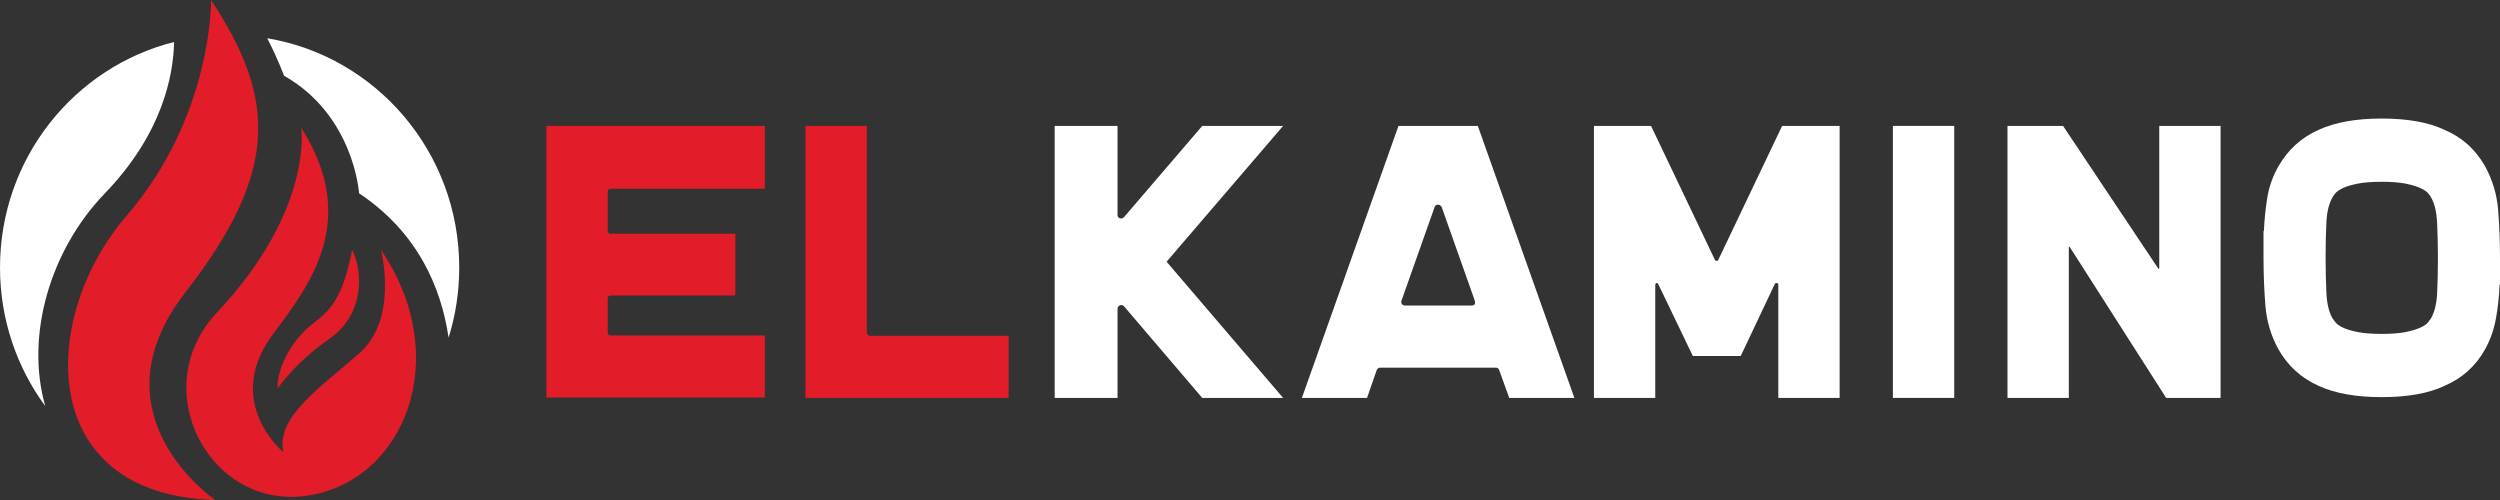
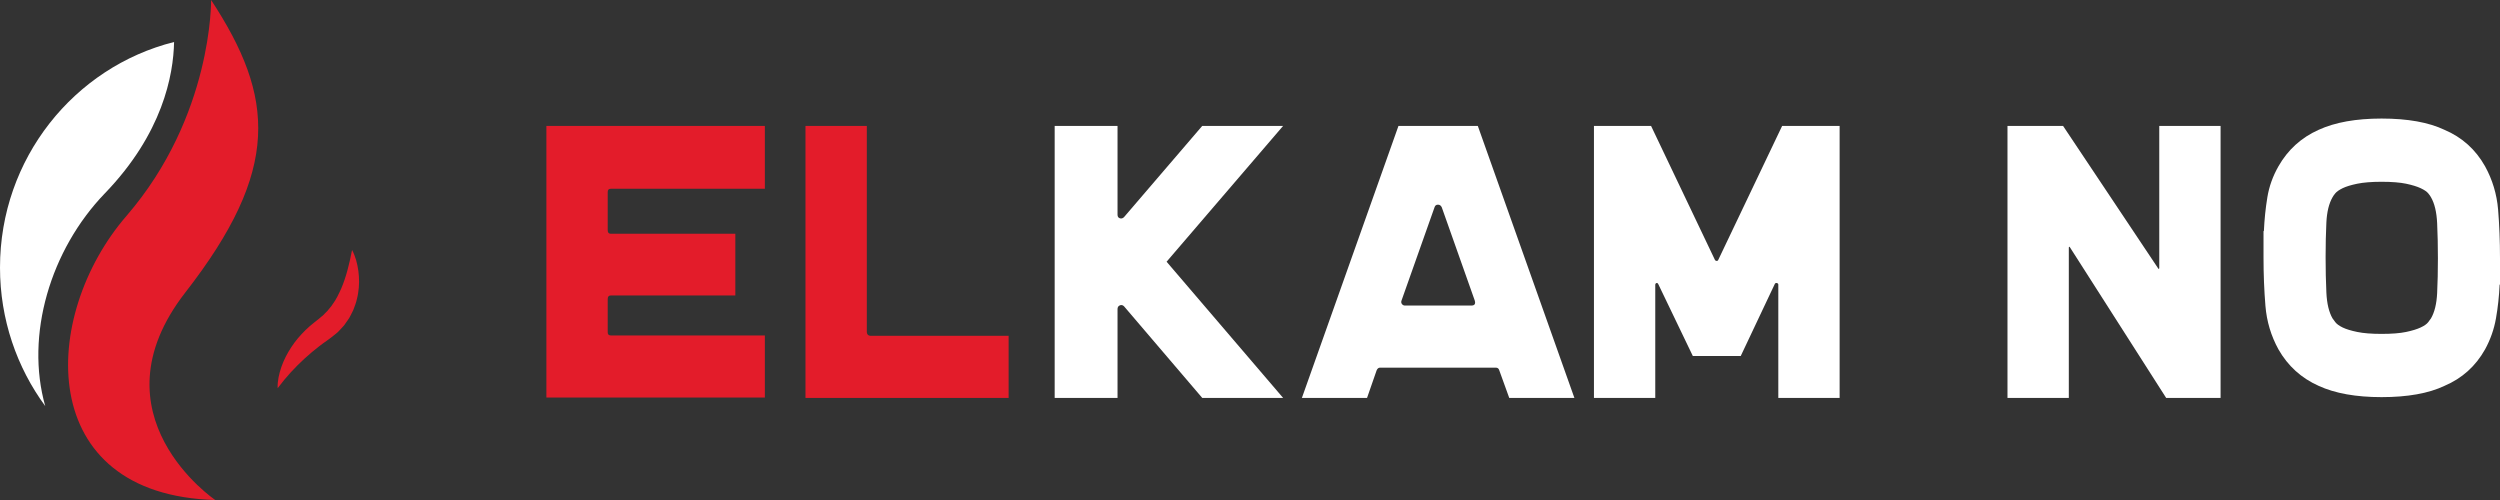
<svg xmlns="http://www.w3.org/2000/svg" width="160" height="32" viewBox="0 0 160 32" fill="none">
  <rect x="0" y="0" width="160" height="32" fill="#333333" stroke="none" />
  <path d="M39.09 12.081C38.959 12.081 38.894 12.148 38.894 12.28V14.738C38.894 14.887 38.959 14.961 39.09 14.961H47.062V18.91H39.09C38.959 18.91 38.894 18.984 38.894 19.133V21.27C38.894 21.402 38.959 21.468 39.09 21.468H48.951V25.441H34.969V8.058H48.951V12.081H39.09Z" fill="#E31C2A" />
  <path d="M55.746 21.493H64.552V25.466H51.551V8.058H55.476V21.22C55.476 21.402 55.566 21.493 55.746 21.493Z" fill="#E31C2A" />
  <path d="M74.662 16.75L82.119 25.466H76.943L71.939 19.605C71.857 19.523 71.767 19.502 71.669 19.544C71.571 19.585 71.522 19.664 71.522 19.779V25.466H67.499V8.058H71.522V13.745C71.522 13.861 71.571 13.936 71.669 13.969C71.767 14.002 71.857 13.977 71.939 13.894L76.943 8.058H82.119L74.662 16.75Z" fill="white" />
  <path d="M89.698 19.233C89.666 19.316 89.674 19.391 89.723 19.456C89.772 19.523 89.837 19.556 89.919 19.556H94.163C94.375 19.556 94.449 19.449 94.384 19.233L92.275 13.273C92.225 13.158 92.143 13.099 92.029 13.099C91.914 13.099 91.841 13.158 91.808 13.273L89.698 19.233ZM100.761 25.466H96.591L95.954 23.703C95.921 23.587 95.847 23.529 95.733 23.529H88.325C88.227 23.529 88.153 23.587 88.104 23.703L87.491 25.466H83.321L89.502 8.058H94.58L100.761 25.466Z" fill="white" />
  <path d="M117.736 8.058V25.466H113.812V18.215C113.812 18.165 113.782 18.133 113.726 18.116C113.668 18.099 113.623 18.116 113.591 18.165L111.407 22.785H108.341L106.133 18.191C106.101 18.124 106.06 18.099 106.011 18.116C105.962 18.133 105.937 18.174 105.937 18.24V25.466H102.013V8.058H105.668L109.764 16.651C109.797 16.684 109.834 16.7 109.874 16.7C109.915 16.7 109.944 16.684 109.96 16.651L114.057 8.058H117.736Z" fill="white" />
-   <path d="M125.07 8.058V25.466H121.145V8.058H125.07Z" fill="white" />
-   <path d="M142.117 8.058V25.466H138.634L132.478 15.831C132.461 15.798 132.444 15.786 132.429 15.794C132.412 15.803 132.404 15.823 132.404 15.856V25.466H128.479V8.058H132.036L138.119 17.172C138.135 17.206 138.152 17.218 138.168 17.209C138.184 17.201 138.193 17.18 138.193 17.147V8.058H142.117Z" fill="white" />
+   <path d="M142.117 8.058V25.466H138.634L132.478 15.831C132.461 15.798 132.444 15.786 132.429 15.794C132.412 15.803 132.404 15.823 132.404 15.856V25.466H128.479V8.058H132.036L138.119 17.172C138.135 17.206 138.152 17.218 138.168 17.209C138.184 17.201 138.193 17.18 138.193 17.147V8.058Z" fill="white" />
  <path d="M156.026 16.526C156.026 15.732 156.01 14.983 155.977 14.279C155.944 13.576 155.813 13.025 155.584 12.627C155.552 12.562 155.49 12.475 155.401 12.367C155.311 12.259 155.151 12.152 154.922 12.044C154.693 11.937 154.382 11.841 153.991 11.758C153.598 11.676 153.075 11.634 152.42 11.634C151.783 11.634 151.263 11.676 150.863 11.758C150.462 11.841 150.152 11.937 149.93 12.044C149.71 12.152 149.554 12.259 149.464 12.367C149.374 12.475 149.313 12.562 149.281 12.627C149.052 13.025 148.921 13.563 148.888 14.242C148.855 14.921 148.839 15.649 148.839 16.427V16.477C148.839 17.271 148.855 18.02 148.888 18.724C148.921 19.428 149.052 19.978 149.281 20.375C149.313 20.425 149.374 20.508 149.464 20.624C149.554 20.74 149.71 20.852 149.93 20.959C150.152 21.067 150.462 21.162 150.863 21.245C151.263 21.328 151.783 21.369 152.42 21.369C153.075 21.369 153.598 21.328 153.991 21.245C154.382 21.162 154.693 21.067 154.922 20.959C155.151 20.852 155.311 20.74 155.401 20.624C155.49 20.508 155.552 20.425 155.584 20.375C155.813 19.978 155.944 19.441 155.977 18.762C156.01 18.083 156.026 17.346 156.026 16.551V16.526ZM159.043 10.641C159.517 11.502 159.795 12.425 159.878 13.41C159.959 14.395 160 15.434 160 16.526V18.215H159.976C159.942 18.96 159.865 19.68 159.742 20.375C159.62 21.071 159.387 21.733 159.043 22.362C158.438 23.438 157.572 24.216 156.443 24.696C155.429 25.177 154.088 25.416 152.42 25.416C150.785 25.416 149.444 25.177 148.397 24.696C147.285 24.2 146.426 23.422 145.822 22.362C145.347 21.501 145.07 20.574 144.988 19.581C144.906 18.587 144.865 17.553 144.865 16.477V14.788H144.889C144.922 14.043 144.996 13.323 145.111 12.627C145.224 11.932 145.462 11.271 145.822 10.641C146.426 9.582 147.285 8.803 148.397 8.307C149.444 7.827 150.785 7.587 152.42 7.587C154.088 7.587 155.429 7.827 156.443 8.307C157.572 8.787 158.438 9.565 159.043 10.641Z" fill="white" />
  <path d="M11.863 18.716C17.973 10.863 17.601 6.238 13.51 -0.001C13.51 -0.001 13.622 7.421 8.091 13.822C2.559 20.222 2.194 31.677 13.775 32C13.775 32 5.753 26.568 11.863 18.716Z" fill="#E31C2A" />
-   <path d="M24.387 16C24.387 16 25.517 20.383 23.02 22.588C20.523 24.793 17.654 26.675 18.132 28.934C18.132 28.934 14.219 25.722 17.494 21.351C19.832 18.232 23.043 14.09 19.277 8.177C19.277 8.177 20.098 13.391 13.882 20.007C9.307 24.875 13.393 32.636 19.64 31.726C25.889 30.817 29.071 22.899 24.387 16Z" fill="#E31C2A" />
  <path d="M20.759 20.094L20.666 20.191L20.559 20.275L20.351 20.45C20.322 20.476 20.267 20.517 20.223 20.551L20.084 20.66C19.899 20.805 19.722 20.962 19.553 21.126C19.217 21.456 18.906 21.815 18.649 22.211C18.389 22.605 18.17 23.026 18.014 23.469C17.862 23.913 17.751 24.377 17.77 24.847C18.319 24.11 18.891 23.5 19.498 22.943C19.799 22.663 20.114 22.406 20.433 22.158C20.597 22.038 20.752 21.91 20.922 21.8L21.045 21.712C21.088 21.68 21.122 21.657 21.177 21.613L21.478 21.375L21.625 21.251L21.758 21.111L22.02 20.827C22.096 20.724 22.168 20.617 22.241 20.512L22.35 20.353C22.383 20.299 22.41 20.241 22.439 20.185C22.497 20.071 22.555 19.958 22.61 19.844C22.657 19.727 22.698 19.608 22.74 19.491C22.786 19.374 22.814 19.253 22.843 19.133C22.869 19.012 22.904 18.893 22.918 18.771C23.001 18.288 22.995 17.804 22.935 17.337C22.868 16.871 22.753 16.413 22.532 16C22.356 16.907 22.152 17.732 21.839 18.466C21.674 18.826 21.512 19.175 21.288 19.471L21.211 19.586L21.123 19.691L20.951 19.902L20.759 20.094Z" fill="#E31C2A" />
-   <path d="M18.173 4.841C22.67 7.397 22.98 12.37 22.98 12.37C26.711 14.865 28.227 18.347 28.71 21.61C29.152 20.194 29.391 18.687 29.391 17.123C29.391 9.737 24.073 3.611 17.102 2.448C17.803 3.803 18.173 4.841 18.173 4.841Z" fill="white" />
  <path d="M6.715 12.37C10.406 8.545 11.1 4.807 11.141 2.687C4.743 4.297 0 10.148 0 17.123C0 20.446 1.077 23.513 2.895 25.989C1.606 21.449 3.219 15.994 6.715 12.37Z" fill="white" />
</svg>